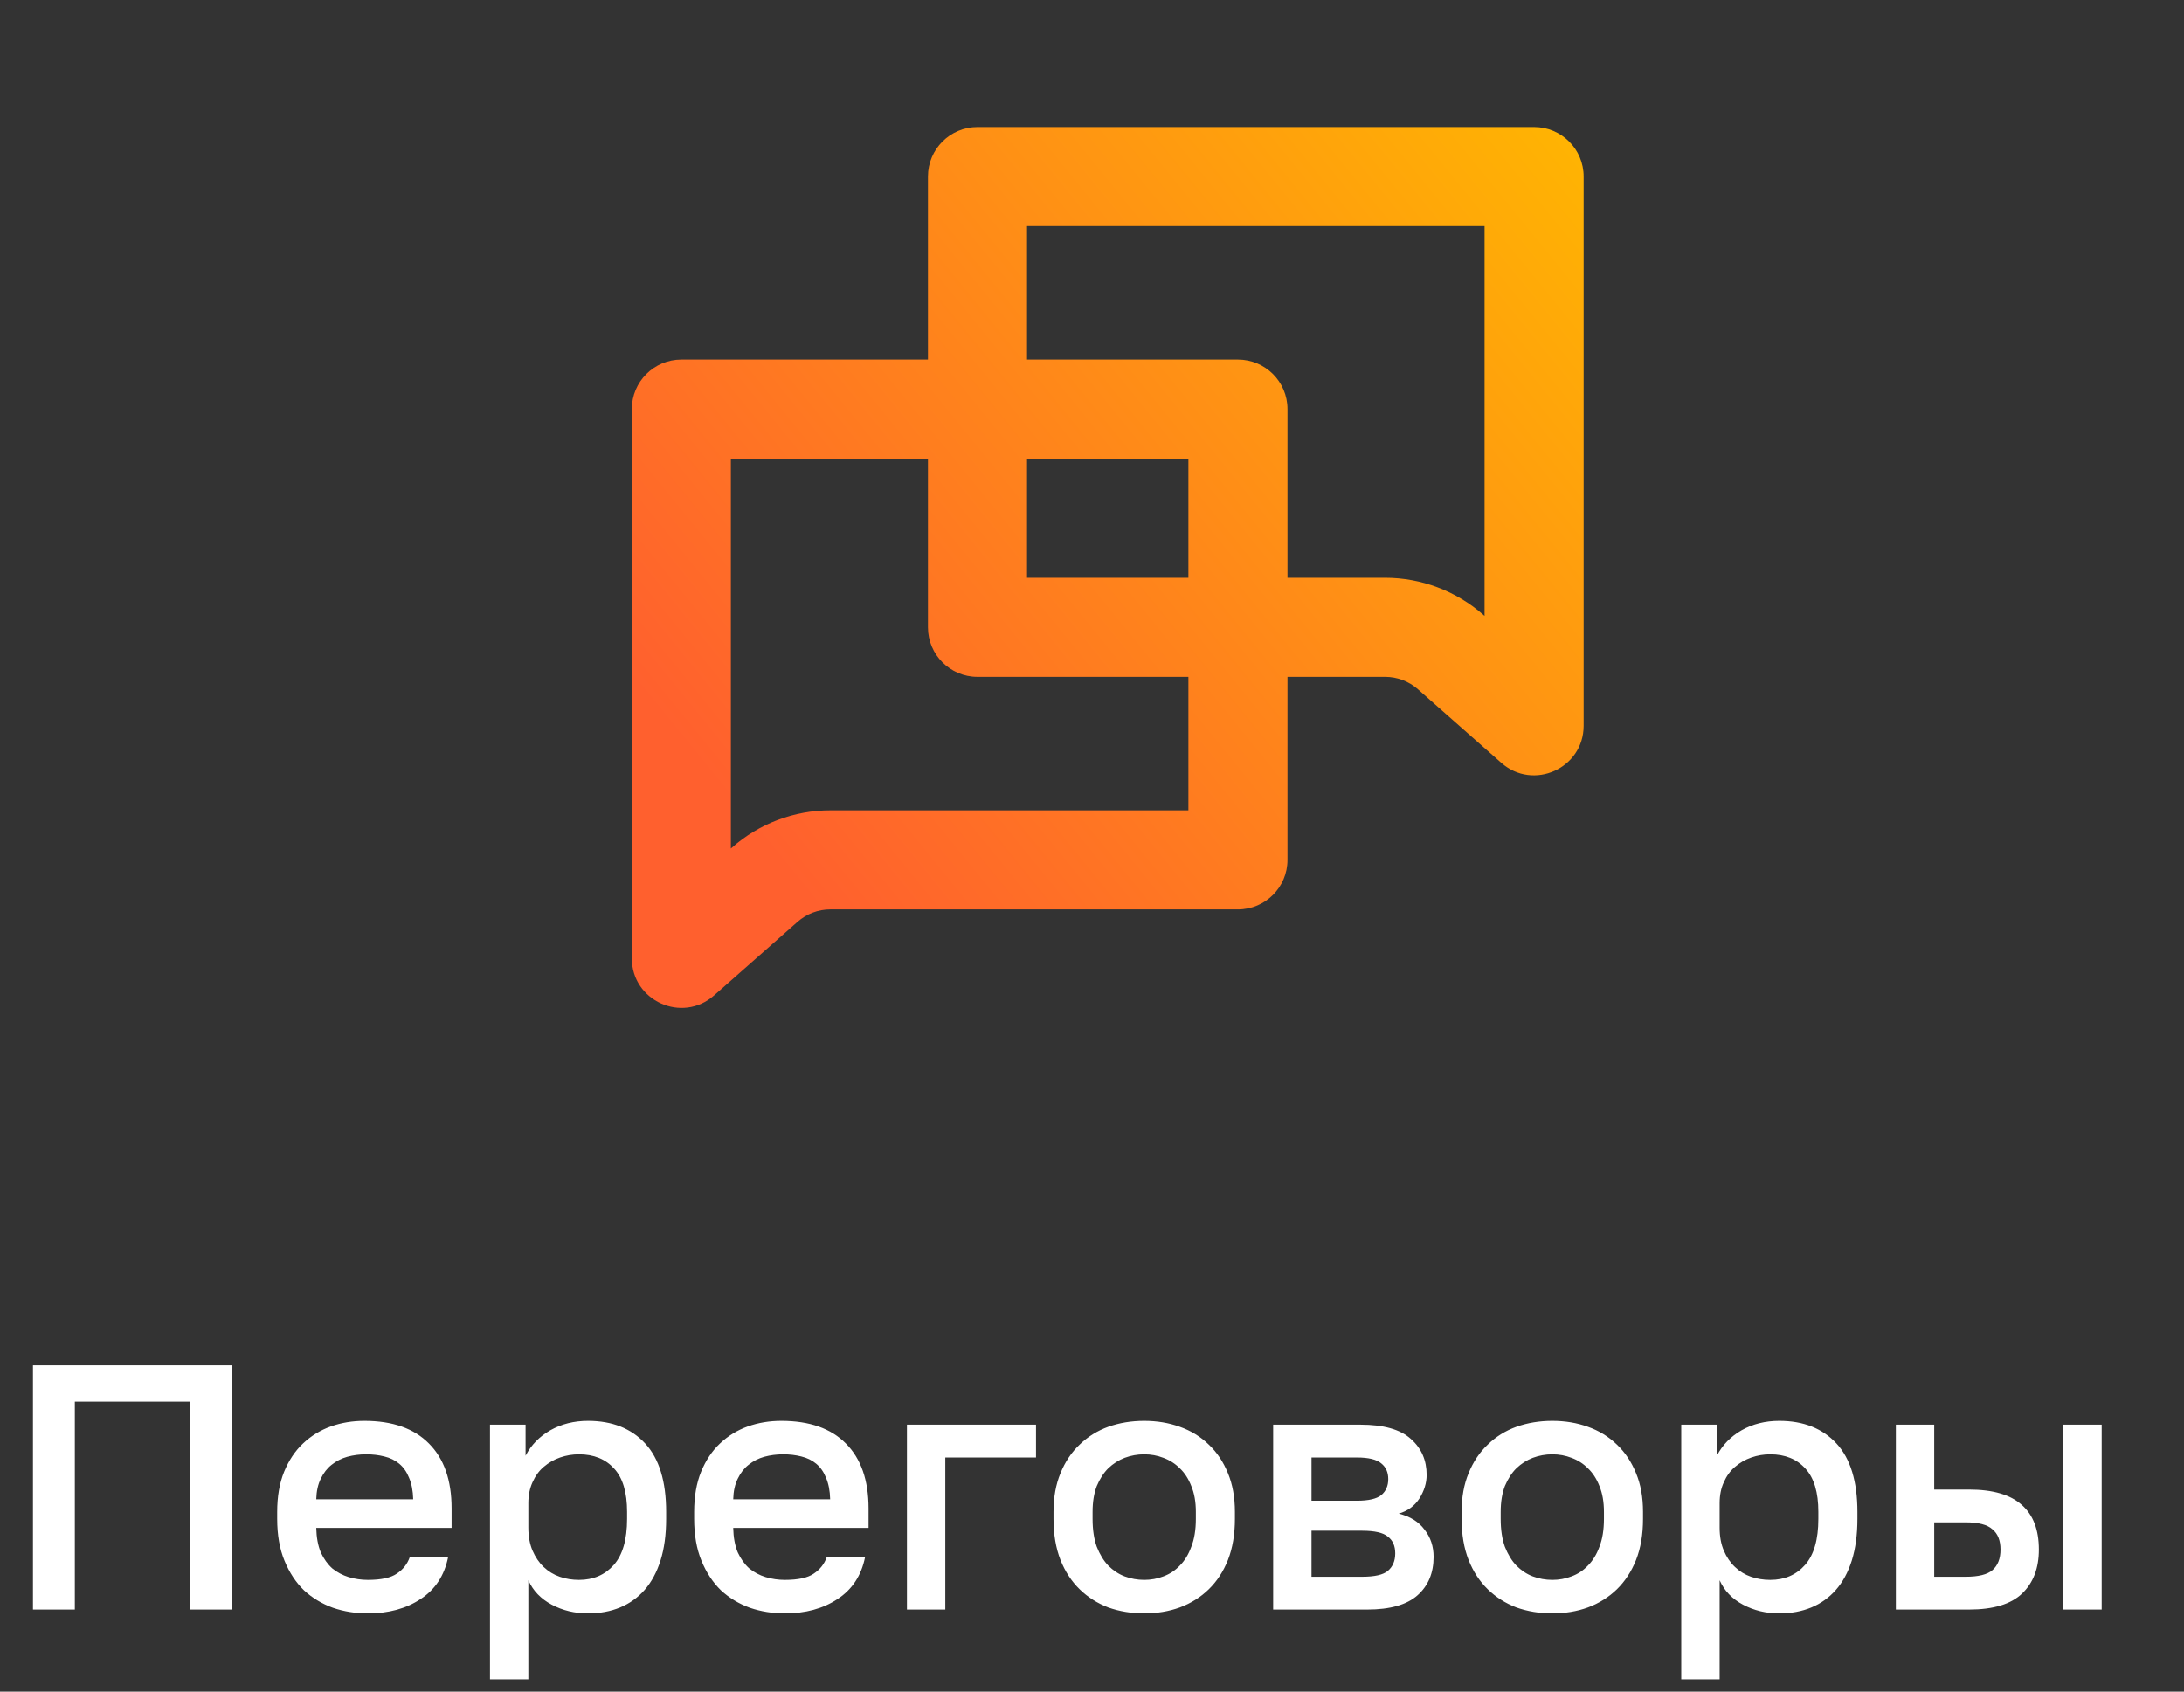
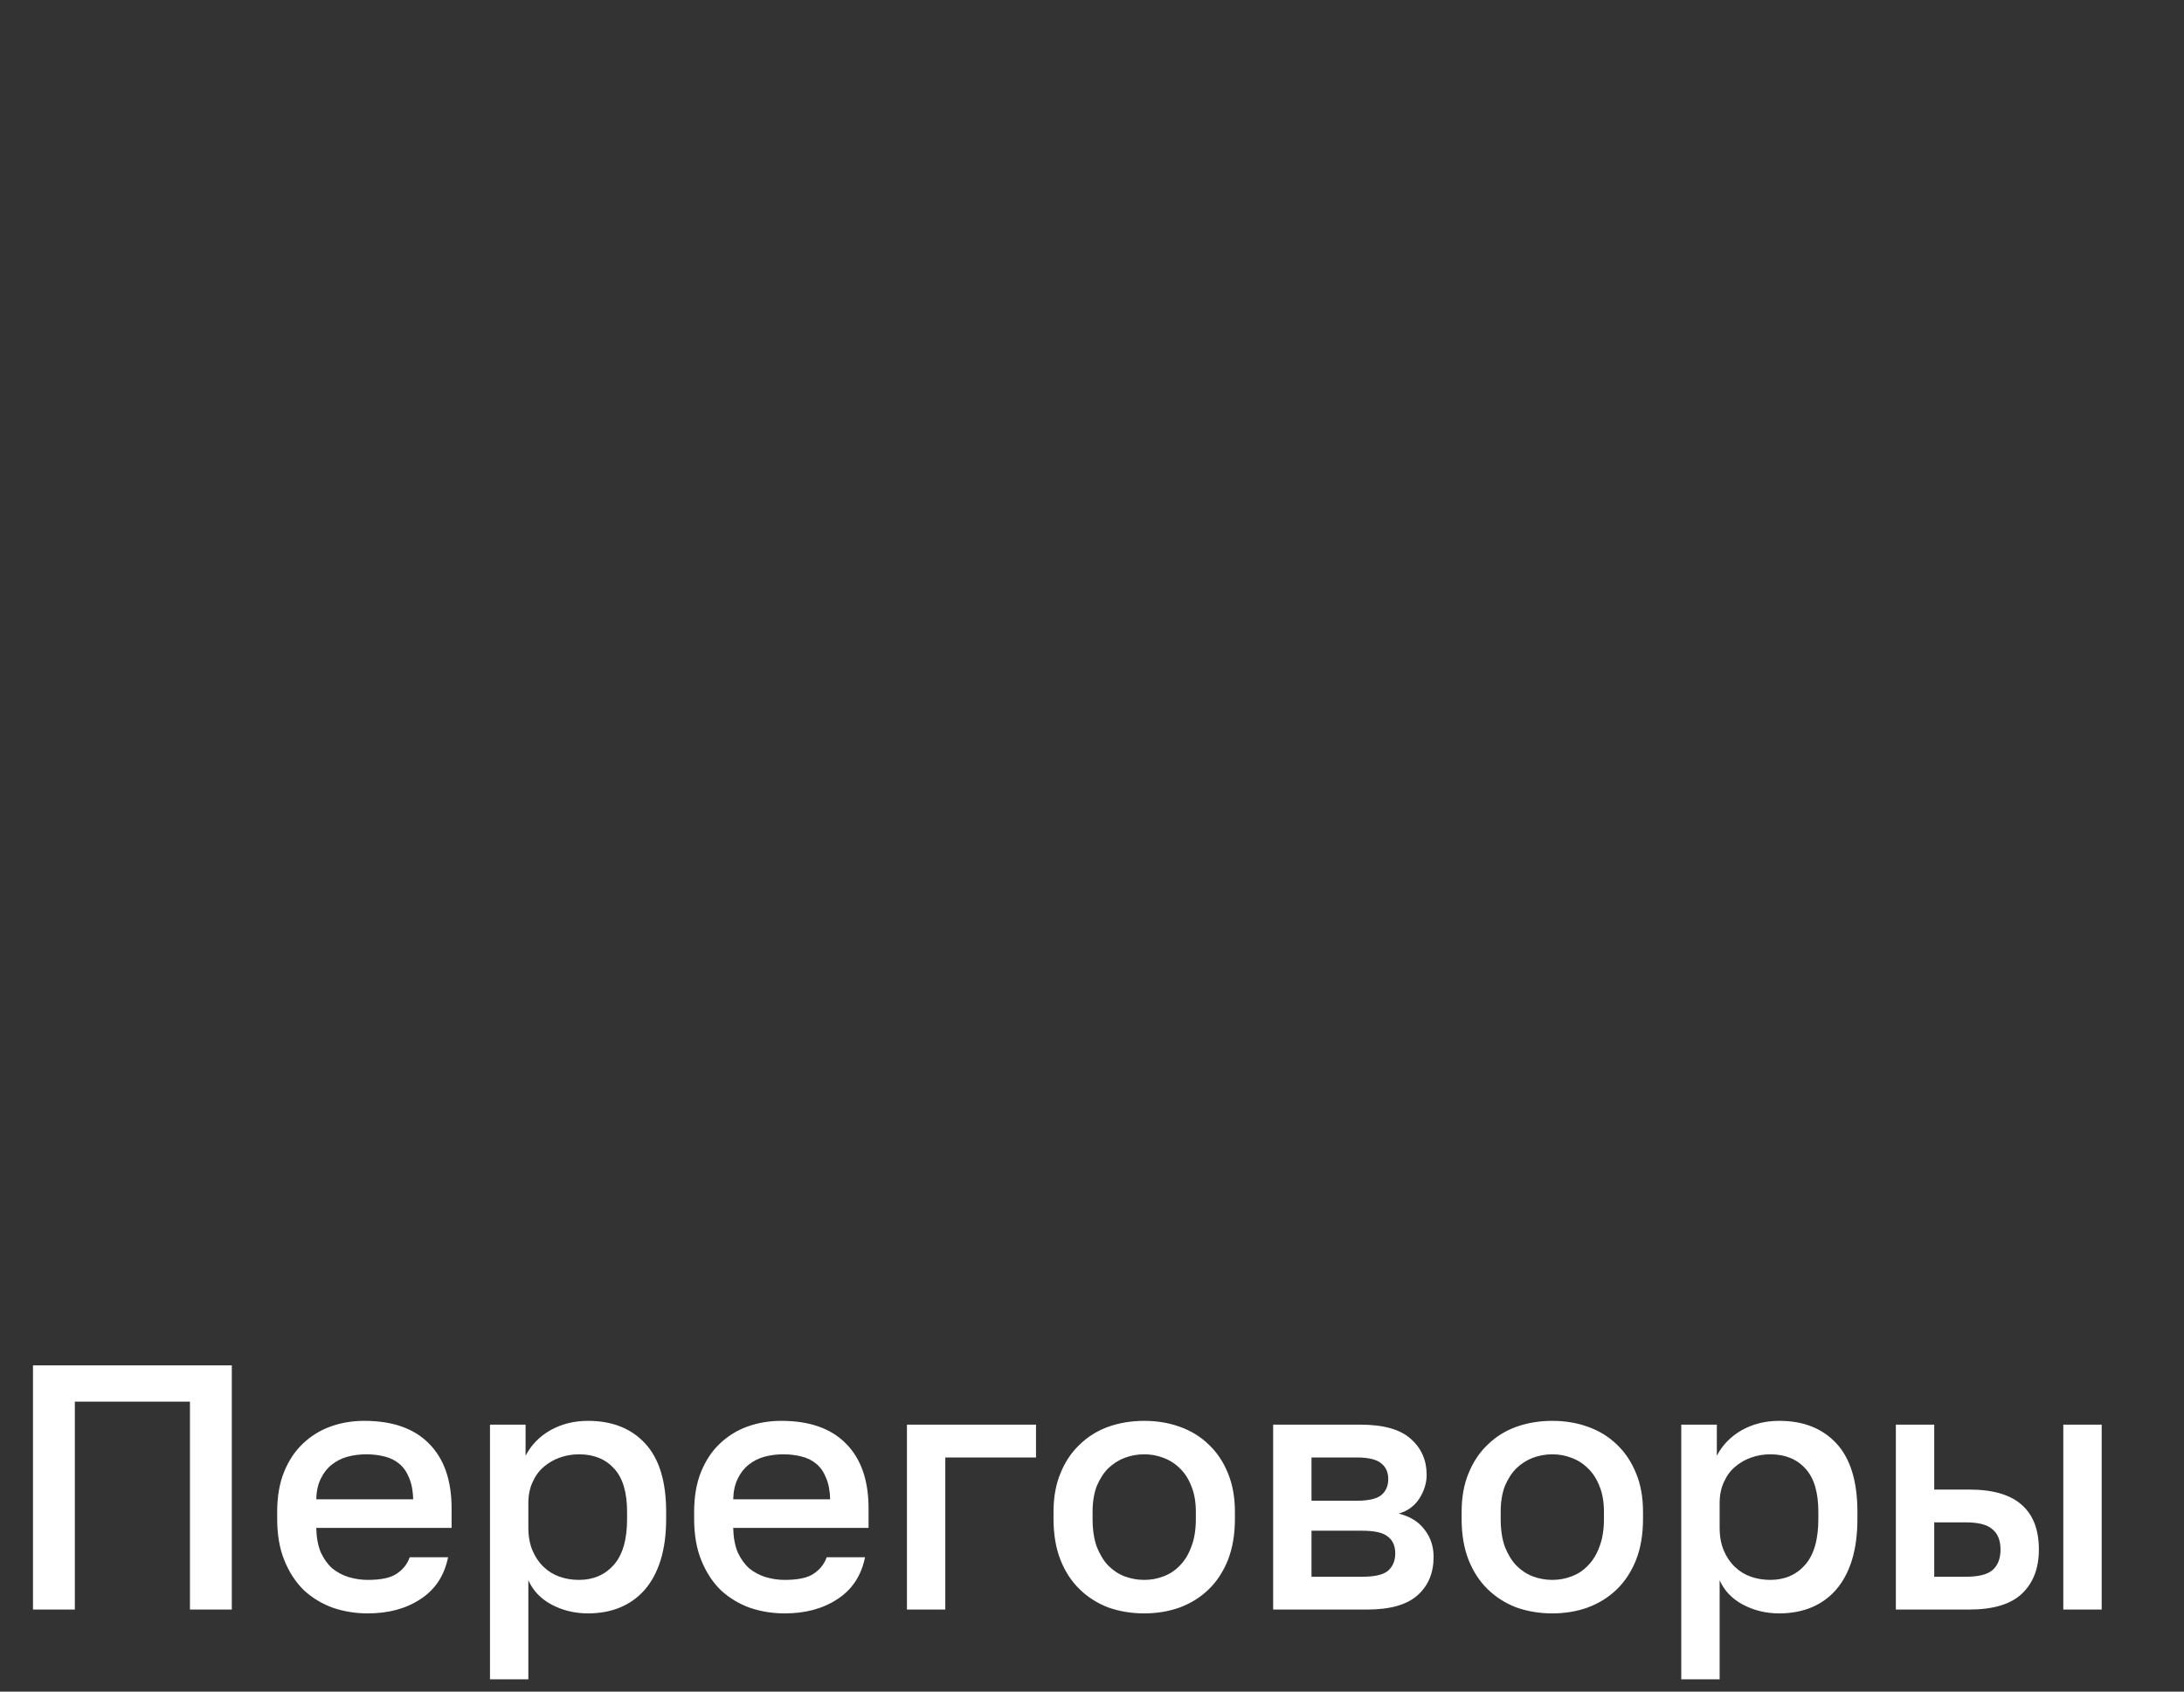
<svg xmlns="http://www.w3.org/2000/svg" width="71" height="55" viewBox="0 0 71 55" fill="none">
  <rect x="0" y="0" width="71" height="55" fill="#333333" stroke="none" />
-   <path fill-rule="evenodd" clip-rule="evenodd" d="M41.855 22.006V27.957C41.855 28.846 41.134 29.567 40.245 29.567H26.993C26.601 29.567 26.222 29.71 25.928 29.97L23.215 32.363C22.176 33.281 20.54 32.542 20.54 31.156V13.3C20.54 12.411 21.261 11.69 22.15 11.69H30.167V5.739C30.167 4.85 30.888 4.129 31.777 4.129H49.872C50.762 4.129 51.483 4.85 51.483 5.739V23.595C51.483 24.981 49.847 25.72 48.807 24.802L46.095 22.409C45.8 22.149 45.422 22.006 45.029 22.006H41.855ZM48.262 20.026V7.349H33.388V11.69H40.245C41.134 11.69 41.855 12.411 41.855 13.3V18.785H45.029C46.206 18.785 47.343 19.215 48.226 19.994L48.262 20.026ZM38.634 18.785V14.91H33.388V18.785H38.634ZM30.167 14.91V20.396C30.167 21.285 30.888 22.006 31.777 22.006H38.634V26.346H26.993C25.816 26.346 24.679 26.776 23.797 27.555L23.76 27.587V14.91H30.167Z" fill="url(#paint0_linear_60283_18884)" />
  <path d="M1.072 44.392H7.536V52.33H6.175V45.571H2.433V52.33H1.072V44.392ZM11.959 52.455C11.558 52.455 11.18 52.394 10.825 52.273C10.47 52.145 10.156 51.956 9.884 51.706C9.619 51.449 9.407 51.128 9.249 50.742C9.09 50.357 9.011 49.903 9.011 49.381V49.155C9.011 48.656 9.086 48.221 9.237 47.85C9.389 47.48 9.593 47.174 9.85 46.932C10.114 46.682 10.417 46.497 10.757 46.376C11.097 46.255 11.46 46.195 11.846 46.195C12.76 46.195 13.46 46.441 13.944 46.932C14.435 47.423 14.681 48.126 14.681 49.041V49.676H10.281C10.288 49.986 10.337 50.251 10.428 50.47C10.526 50.682 10.651 50.856 10.802 50.992C10.961 51.12 11.139 51.215 11.335 51.275C11.539 51.336 11.747 51.366 11.959 51.366C12.39 51.366 12.704 51.298 12.9 51.162C13.104 51.026 13.244 50.848 13.32 50.629H14.567C14.446 51.226 14.148 51.68 13.671 51.99C13.203 52.3 12.632 52.455 11.959 52.455ZM11.902 47.283C11.691 47.283 11.486 47.31 11.29 47.363C11.101 47.416 10.931 47.503 10.78 47.624C10.636 47.737 10.519 47.888 10.428 48.077C10.337 48.259 10.288 48.482 10.281 48.746H13.433C13.426 48.467 13.38 48.232 13.297 48.043C13.222 47.854 13.116 47.703 12.98 47.59C12.844 47.476 12.681 47.397 12.492 47.352C12.31 47.306 12.114 47.283 11.902 47.283ZM15.929 46.319H17.086V47.329C17.267 46.981 17.535 46.705 17.891 46.501C18.254 46.297 18.662 46.195 19.116 46.195C19.902 46.195 20.522 46.441 20.975 46.932C21.429 47.423 21.656 48.164 21.656 49.155V49.381C21.656 49.895 21.595 50.345 21.474 50.731C21.353 51.116 21.179 51.438 20.953 51.695C20.733 51.944 20.469 52.133 20.159 52.262C19.849 52.39 19.501 52.455 19.116 52.455C18.685 52.455 18.291 52.36 17.936 52.171C17.581 51.982 17.328 51.718 17.176 51.377V54.598H15.929V46.319ZM18.821 51.366C19.289 51.366 19.667 51.203 19.955 50.878C20.242 50.553 20.386 50.054 20.386 49.381V49.155C20.386 48.52 20.246 48.051 19.966 47.748C19.686 47.438 19.305 47.283 18.821 47.283C18.609 47.283 18.405 47.318 18.208 47.386C18.012 47.453 17.834 47.556 17.675 47.692C17.524 47.82 17.403 47.986 17.312 48.191C17.222 48.387 17.176 48.614 17.176 48.871V49.665C17.176 49.952 17.222 50.202 17.312 50.413C17.403 50.625 17.524 50.803 17.675 50.946C17.826 51.09 18 51.196 18.197 51.264C18.393 51.332 18.601 51.366 18.821 51.366ZM25.514 52.455C25.113 52.455 24.735 52.394 24.38 52.273C24.025 52.145 23.711 51.956 23.439 51.706C23.174 51.449 22.962 51.128 22.804 50.742C22.645 50.357 22.566 49.903 22.566 49.381V49.155C22.566 48.656 22.641 48.221 22.792 47.85C22.944 47.48 23.148 47.174 23.405 46.932C23.669 46.682 23.972 46.497 24.312 46.376C24.652 46.255 25.015 46.195 25.401 46.195C26.315 46.195 27.015 46.441 27.499 46.932C27.99 47.423 28.236 48.126 28.236 49.041V49.676H23.836C23.843 49.986 23.892 50.251 23.983 50.47C24.081 50.682 24.206 50.856 24.357 50.992C24.516 51.12 24.694 51.215 24.89 51.275C25.095 51.336 25.302 51.366 25.514 51.366C25.945 51.366 26.259 51.298 26.455 51.162C26.659 51.026 26.799 50.848 26.875 50.629H28.122C28.001 51.226 27.703 51.68 27.226 51.99C26.758 52.3 26.187 52.455 25.514 52.455ZM25.457 47.283C25.246 47.283 25.042 47.31 24.845 47.363C24.656 47.416 24.486 47.503 24.335 47.624C24.191 47.737 24.074 47.888 23.983 48.077C23.892 48.259 23.843 48.482 23.836 48.746H26.988C26.981 48.467 26.935 48.232 26.852 48.043C26.777 47.854 26.671 47.703 26.535 47.59C26.399 47.476 26.236 47.397 26.047 47.352C25.866 47.306 25.669 47.283 25.457 47.283ZM29.484 46.319H33.68V47.386H30.731V52.33H29.484V46.319ZM37.198 52.455C36.782 52.455 36.392 52.39 36.029 52.262C35.674 52.126 35.364 51.929 35.1 51.672C34.835 51.415 34.627 51.097 34.476 50.719C34.325 50.334 34.249 49.888 34.249 49.381V49.155C34.249 48.678 34.325 48.259 34.476 47.896C34.627 47.525 34.835 47.215 35.1 46.966C35.364 46.709 35.674 46.516 36.029 46.388C36.392 46.259 36.782 46.195 37.198 46.195C37.613 46.195 37.999 46.259 38.354 46.388C38.717 46.516 39.031 46.709 39.295 46.966C39.56 47.215 39.768 47.525 39.919 47.896C40.07 48.259 40.146 48.678 40.146 49.155V49.381C40.146 49.888 40.07 50.334 39.919 50.719C39.768 51.097 39.56 51.415 39.295 51.672C39.031 51.929 38.717 52.126 38.354 52.262C37.999 52.39 37.613 52.455 37.198 52.455ZM37.198 51.366C37.417 51.366 37.625 51.328 37.821 51.252C38.025 51.177 38.203 51.06 38.354 50.901C38.513 50.742 38.638 50.538 38.728 50.289C38.827 50.039 38.876 49.737 38.876 49.381V49.155C38.876 48.83 38.827 48.55 38.728 48.315C38.638 48.081 38.513 47.888 38.354 47.737C38.203 47.586 38.025 47.472 37.821 47.397C37.625 47.321 37.417 47.283 37.198 47.283C36.978 47.283 36.767 47.321 36.562 47.397C36.366 47.472 36.188 47.586 36.029 47.737C35.878 47.888 35.754 48.081 35.655 48.315C35.565 48.55 35.519 48.83 35.519 49.155V49.381C35.519 49.737 35.565 50.039 35.655 50.289C35.754 50.538 35.878 50.742 36.029 50.901C36.188 51.06 36.366 51.177 36.562 51.252C36.767 51.328 36.978 51.366 37.198 51.366ZM41.389 46.319H44.224C44.98 46.319 45.528 46.474 45.868 46.785C46.209 47.087 46.379 47.476 46.379 47.953C46.379 48.217 46.299 48.474 46.141 48.724C45.982 48.966 45.759 49.128 45.471 49.211C45.842 49.302 46.122 49.476 46.311 49.733C46.507 49.982 46.605 50.277 46.605 50.617C46.605 51.139 46.432 51.555 46.084 51.865C45.736 52.175 45.192 52.33 44.451 52.33H41.389V46.319ZM44.281 51.264C44.689 51.264 44.969 51.2 45.12 51.071C45.279 50.935 45.358 50.746 45.358 50.504C45.358 50.262 45.279 50.081 45.12 49.96C44.969 49.831 44.689 49.767 44.281 49.767H42.636V51.264H44.281ZM44.111 48.792C44.489 48.792 44.753 48.731 44.904 48.61C45.056 48.482 45.131 48.308 45.131 48.089C45.131 47.869 45.056 47.699 44.904 47.578C44.753 47.45 44.489 47.386 44.111 47.386H42.636V48.792H44.111ZM50.465 52.455C50.049 52.455 49.66 52.39 49.297 52.262C48.941 52.126 48.631 51.929 48.367 51.672C48.102 51.415 47.894 51.097 47.743 50.719C47.592 50.334 47.516 49.888 47.516 49.381V49.155C47.516 48.678 47.592 48.259 47.743 47.896C47.894 47.525 48.102 47.215 48.367 46.966C48.631 46.709 48.941 46.516 49.297 46.388C49.66 46.259 50.049 46.195 50.465 46.195C50.88 46.195 51.266 46.259 51.621 46.388C51.984 46.516 52.298 46.709 52.563 46.966C52.827 47.215 53.035 47.525 53.186 47.896C53.338 48.259 53.413 48.678 53.413 49.155V49.381C53.413 49.888 53.338 50.334 53.186 50.719C53.035 51.097 52.827 51.415 52.563 51.672C52.298 51.929 51.984 52.126 51.621 52.262C51.266 52.39 50.88 52.455 50.465 52.455ZM50.465 51.366C50.684 51.366 50.892 51.328 51.088 51.252C51.293 51.177 51.47 51.06 51.621 50.901C51.78 50.742 51.905 50.538 51.996 50.289C52.094 50.039 52.143 49.737 52.143 49.381V49.155C52.143 48.83 52.094 48.55 51.996 48.315C51.905 48.081 51.78 47.888 51.621 47.737C51.47 47.586 51.293 47.472 51.088 47.397C50.892 47.321 50.684 47.283 50.465 47.283C50.245 47.283 50.034 47.321 49.83 47.397C49.633 47.472 49.456 47.586 49.297 47.737C49.145 47.888 49.021 48.081 48.922 48.315C48.832 48.55 48.786 48.83 48.786 49.155V49.381C48.786 49.737 48.832 50.039 48.922 50.289C49.021 50.538 49.145 50.742 49.297 50.901C49.456 51.06 49.633 51.177 49.83 51.252C50.034 51.328 50.245 51.366 50.465 51.366ZM54.656 46.319H55.813V47.329C55.994 46.981 56.263 46.705 56.618 46.501C56.981 46.297 57.389 46.195 57.843 46.195C58.629 46.195 59.249 46.441 59.703 46.932C60.156 47.423 60.383 48.164 60.383 49.155V49.381C60.383 49.895 60.322 50.345 60.202 50.731C60.081 51.116 59.907 51.438 59.68 51.695C59.461 51.944 59.196 52.133 58.886 52.262C58.576 52.39 58.228 52.455 57.843 52.455C57.412 52.455 57.019 52.36 56.663 52.171C56.308 51.982 56.055 51.718 55.904 51.377V54.598H54.656V46.319ZM57.548 51.366C58.017 51.366 58.395 51.203 58.682 50.878C58.969 50.553 59.113 50.054 59.113 49.381V49.155C59.113 48.52 58.973 48.051 58.693 47.748C58.414 47.438 58.032 47.283 57.548 47.283C57.336 47.283 57.132 47.318 56.936 47.386C56.739 47.453 56.561 47.556 56.403 47.692C56.251 47.82 56.13 47.986 56.04 48.191C55.949 48.387 55.904 48.614 55.904 48.871V49.665C55.904 49.952 55.949 50.202 56.04 50.413C56.13 50.625 56.251 50.803 56.403 50.946C56.554 51.09 56.728 51.196 56.924 51.264C57.121 51.332 57.329 51.366 57.548 51.366ZM61.633 46.319H62.88V48.429H64.014C64.786 48.429 65.356 48.595 65.727 48.928C66.097 49.253 66.282 49.737 66.282 50.379C66.282 50.984 66.101 51.46 65.738 51.808C65.375 52.156 64.801 52.33 64.014 52.33H61.633V46.319ZM63.901 51.264C64.317 51.264 64.608 51.192 64.774 51.048C64.948 50.897 65.035 50.674 65.035 50.379C65.035 50.084 64.948 49.865 64.774 49.722C64.608 49.57 64.317 49.495 63.901 49.495H62.88V51.264H63.901ZM67.076 46.319H68.324V52.33H67.076V46.319Z" fill="white" />
  <defs>
    <linearGradient id="paint0_linear_60283_18884" x1="44.852" y1="-6.1" x2="16.373" y2="17.071" gradientUnits="userSpaceOnUse">
      <stop stop-color="#FFB800" />
      <stop offset="1" stop-color="#FF602E" />
    </linearGradient>
  </defs>
</svg>